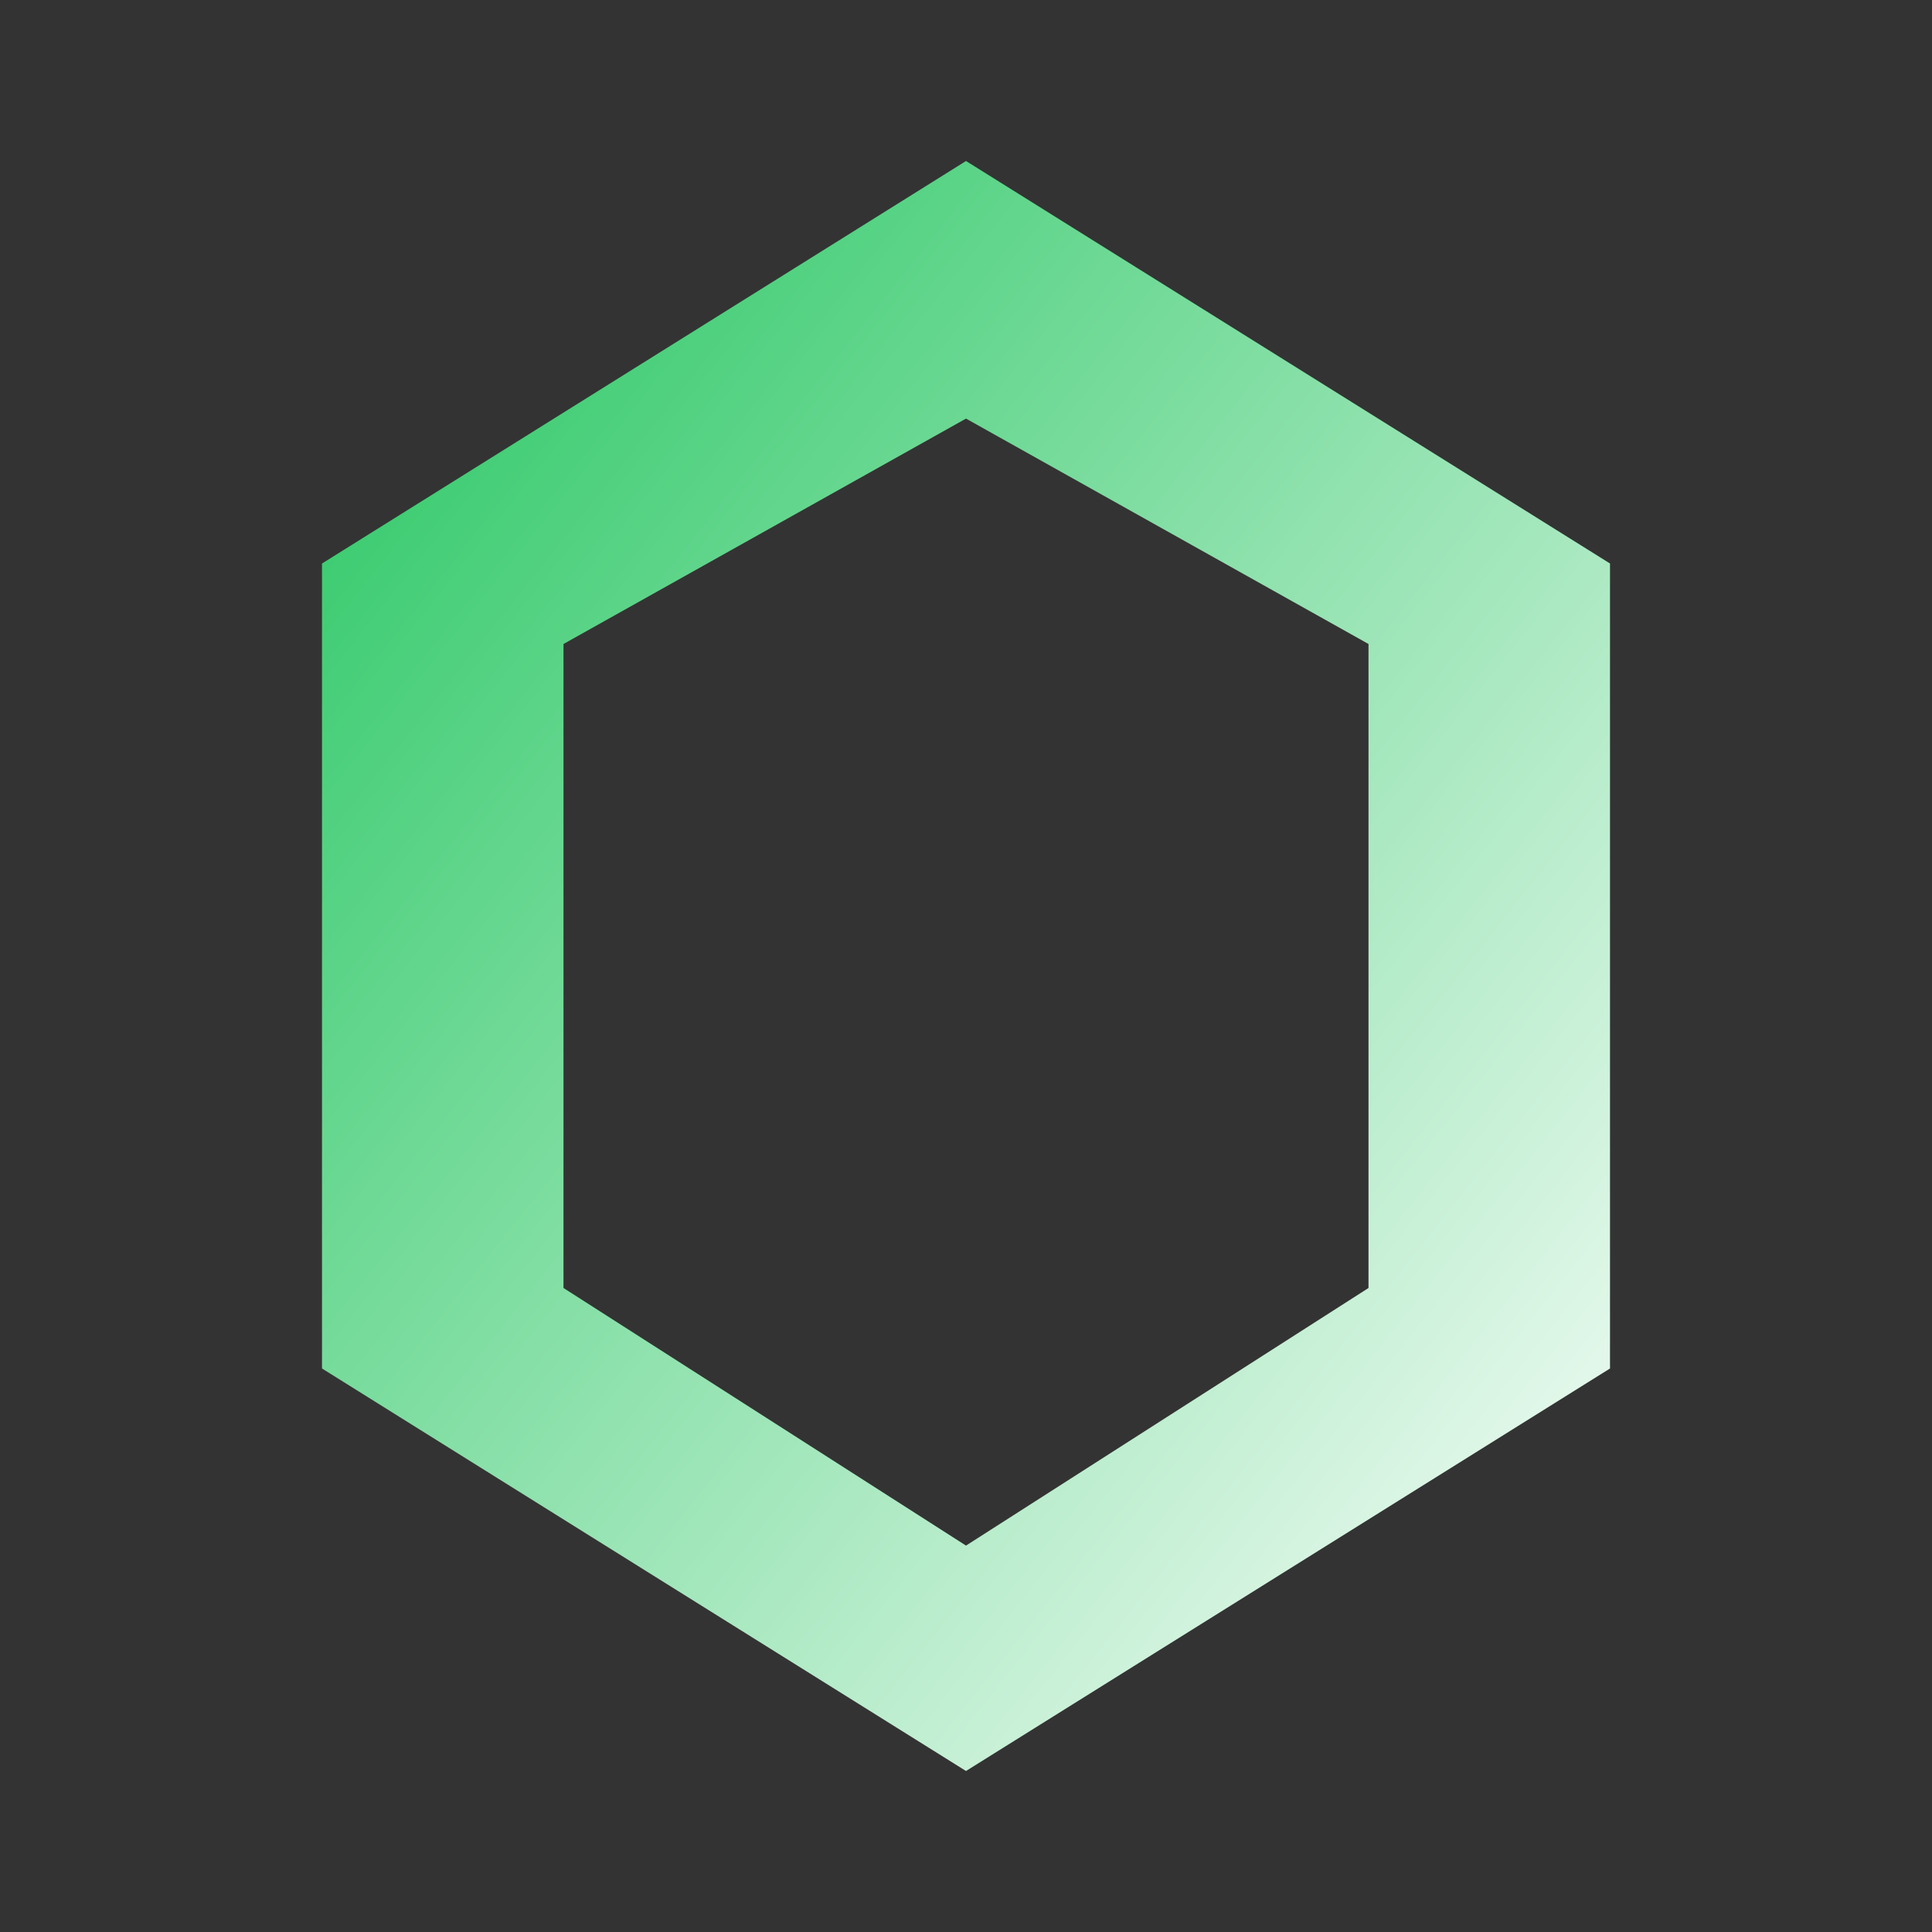
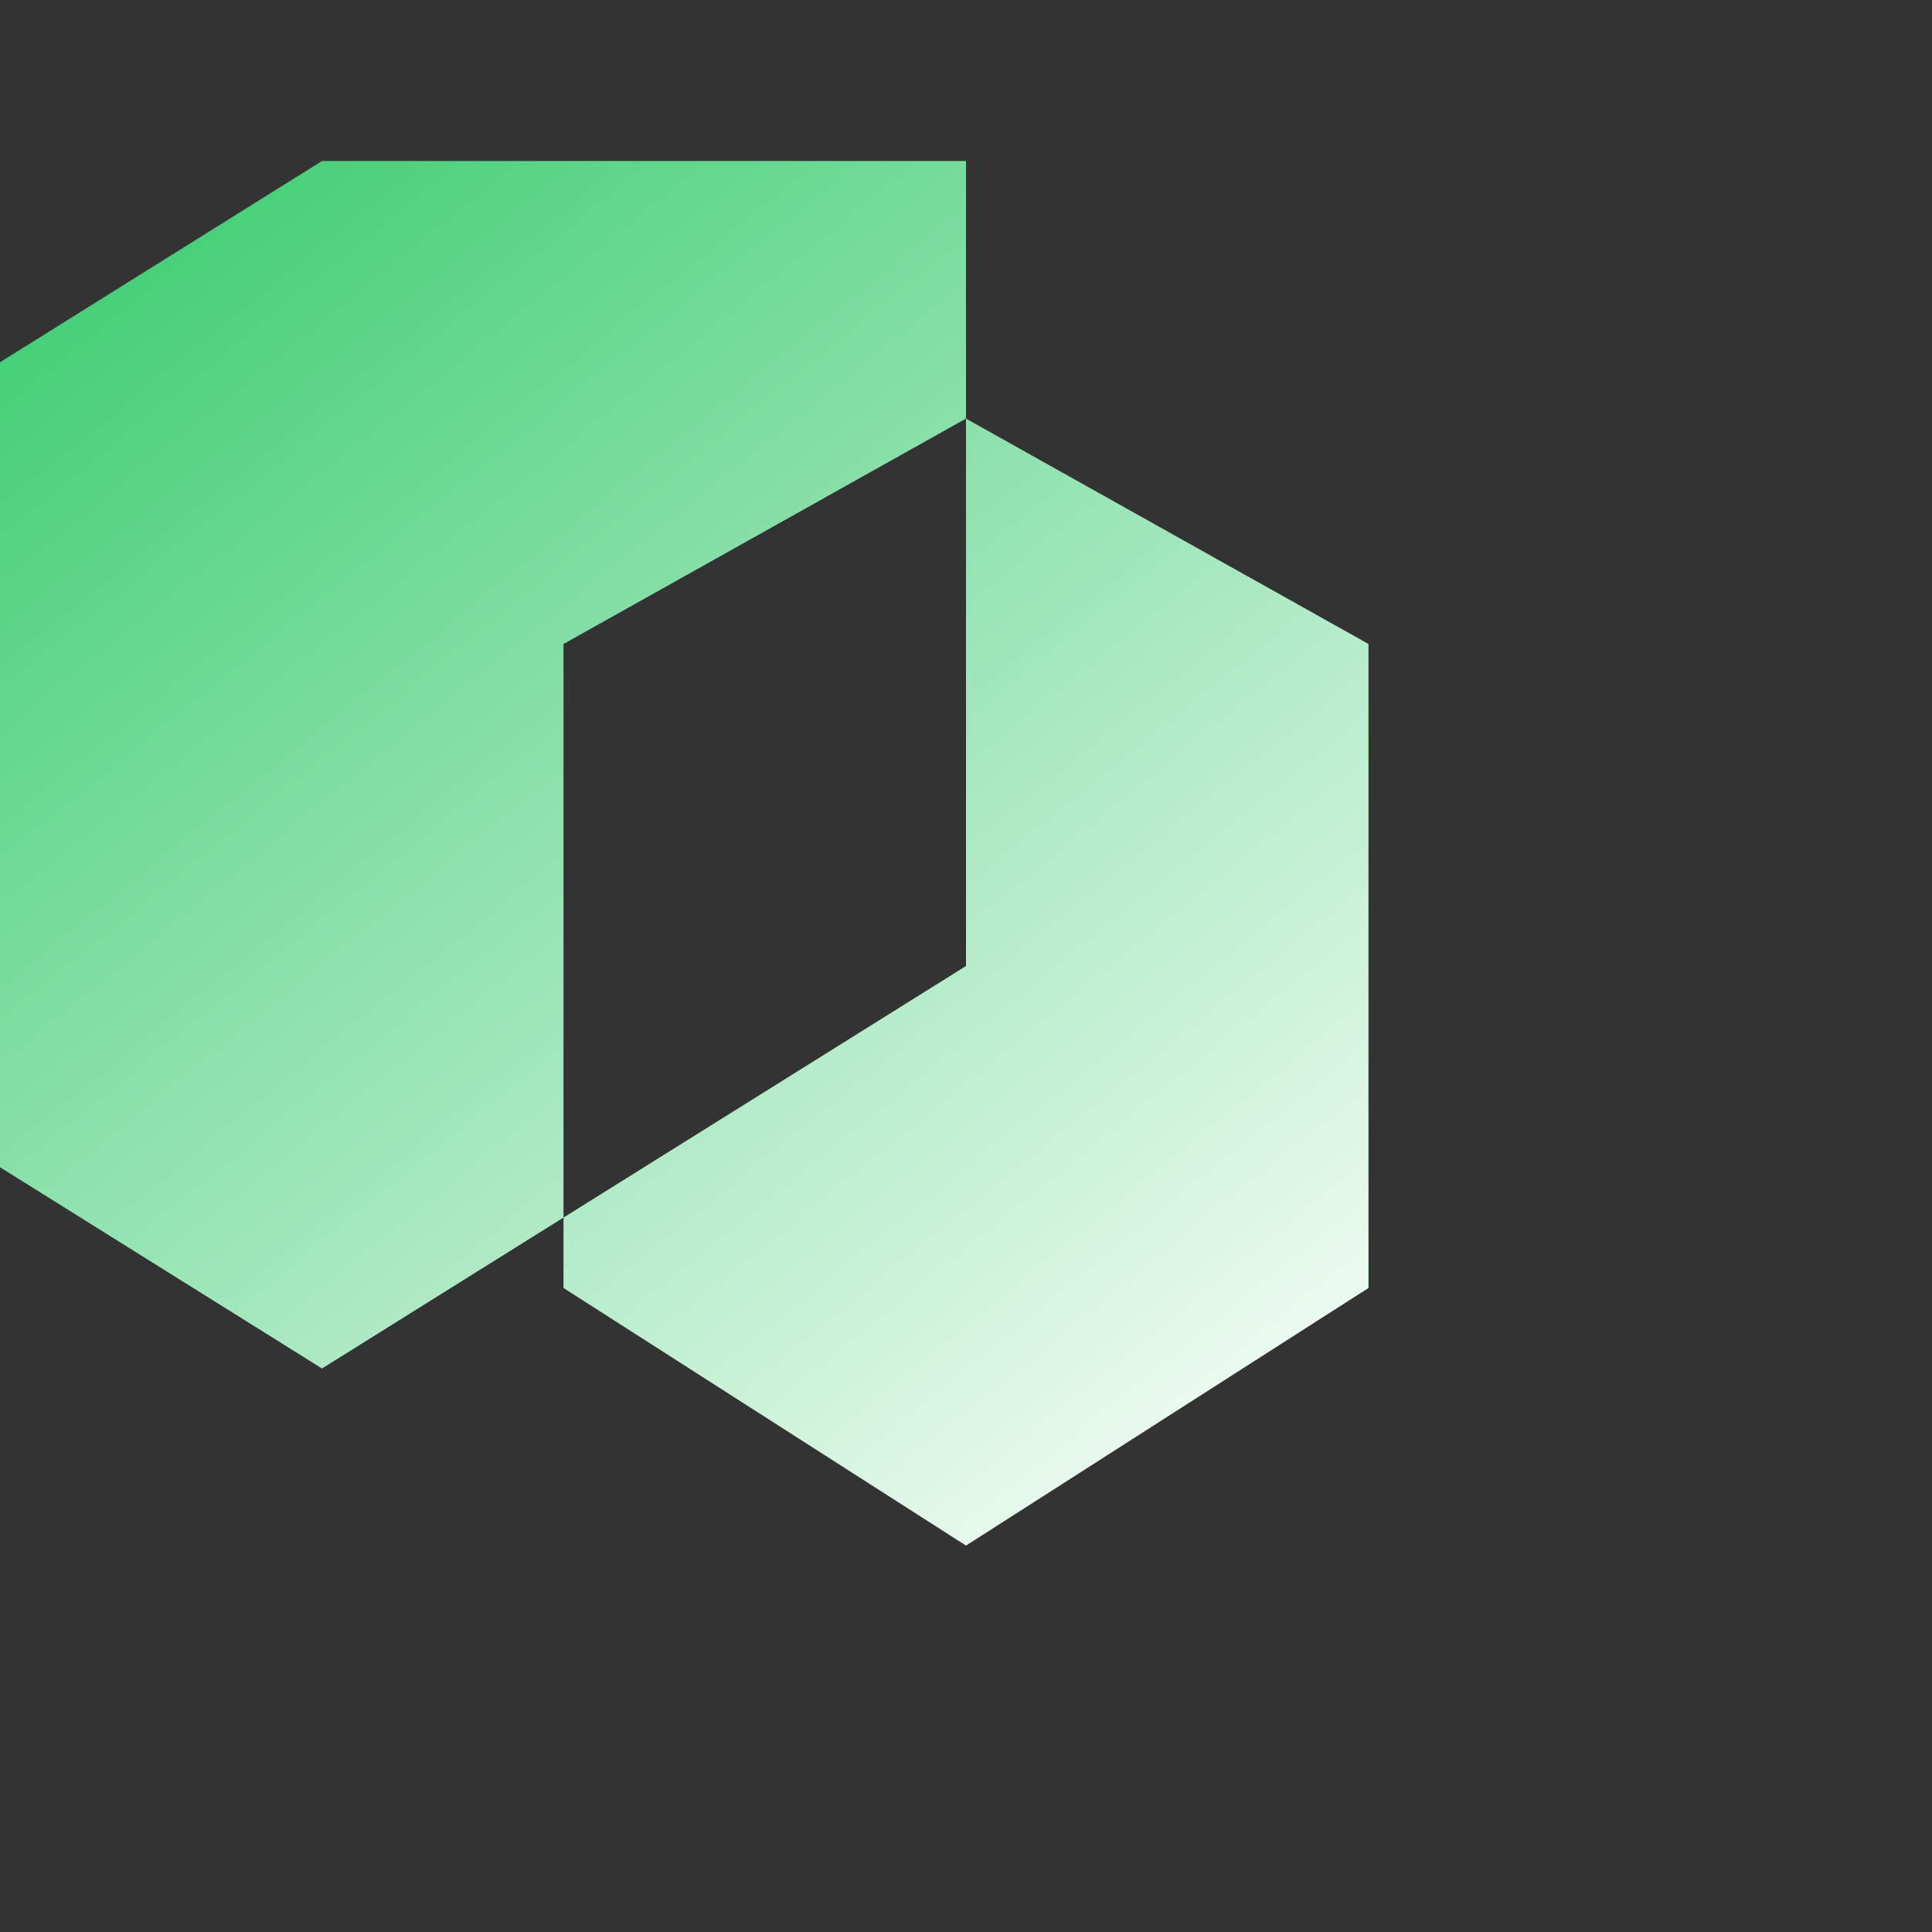
<svg xmlns="http://www.w3.org/2000/svg" viewBox="0 0 24 24">
  <rect x="0" y="0" width="24" height="24" fill="#333333" stroke="none" />
  <defs>
    <linearGradient id="g" x1="0" x2="1" y1="0" y2="1">
      <stop offset="0%" stop-color="#22c55e" />
      <stop offset="100%" stop-color="#fff" />
    </linearGradient>
  </defs>
-   <path fill="url(#g)" d="M12 2l8 5v10l-8 5-8-5V7l8-5zm0 3.2L7 8v8l5 3.2 5-3.2V8l-5-2.8z" />
+   <path fill="url(#g)" d="M12 2v10l-8 5-8-5V7l8-5zm0 3.2L7 8v8l5 3.2 5-3.2V8l-5-2.8z" />
</svg>